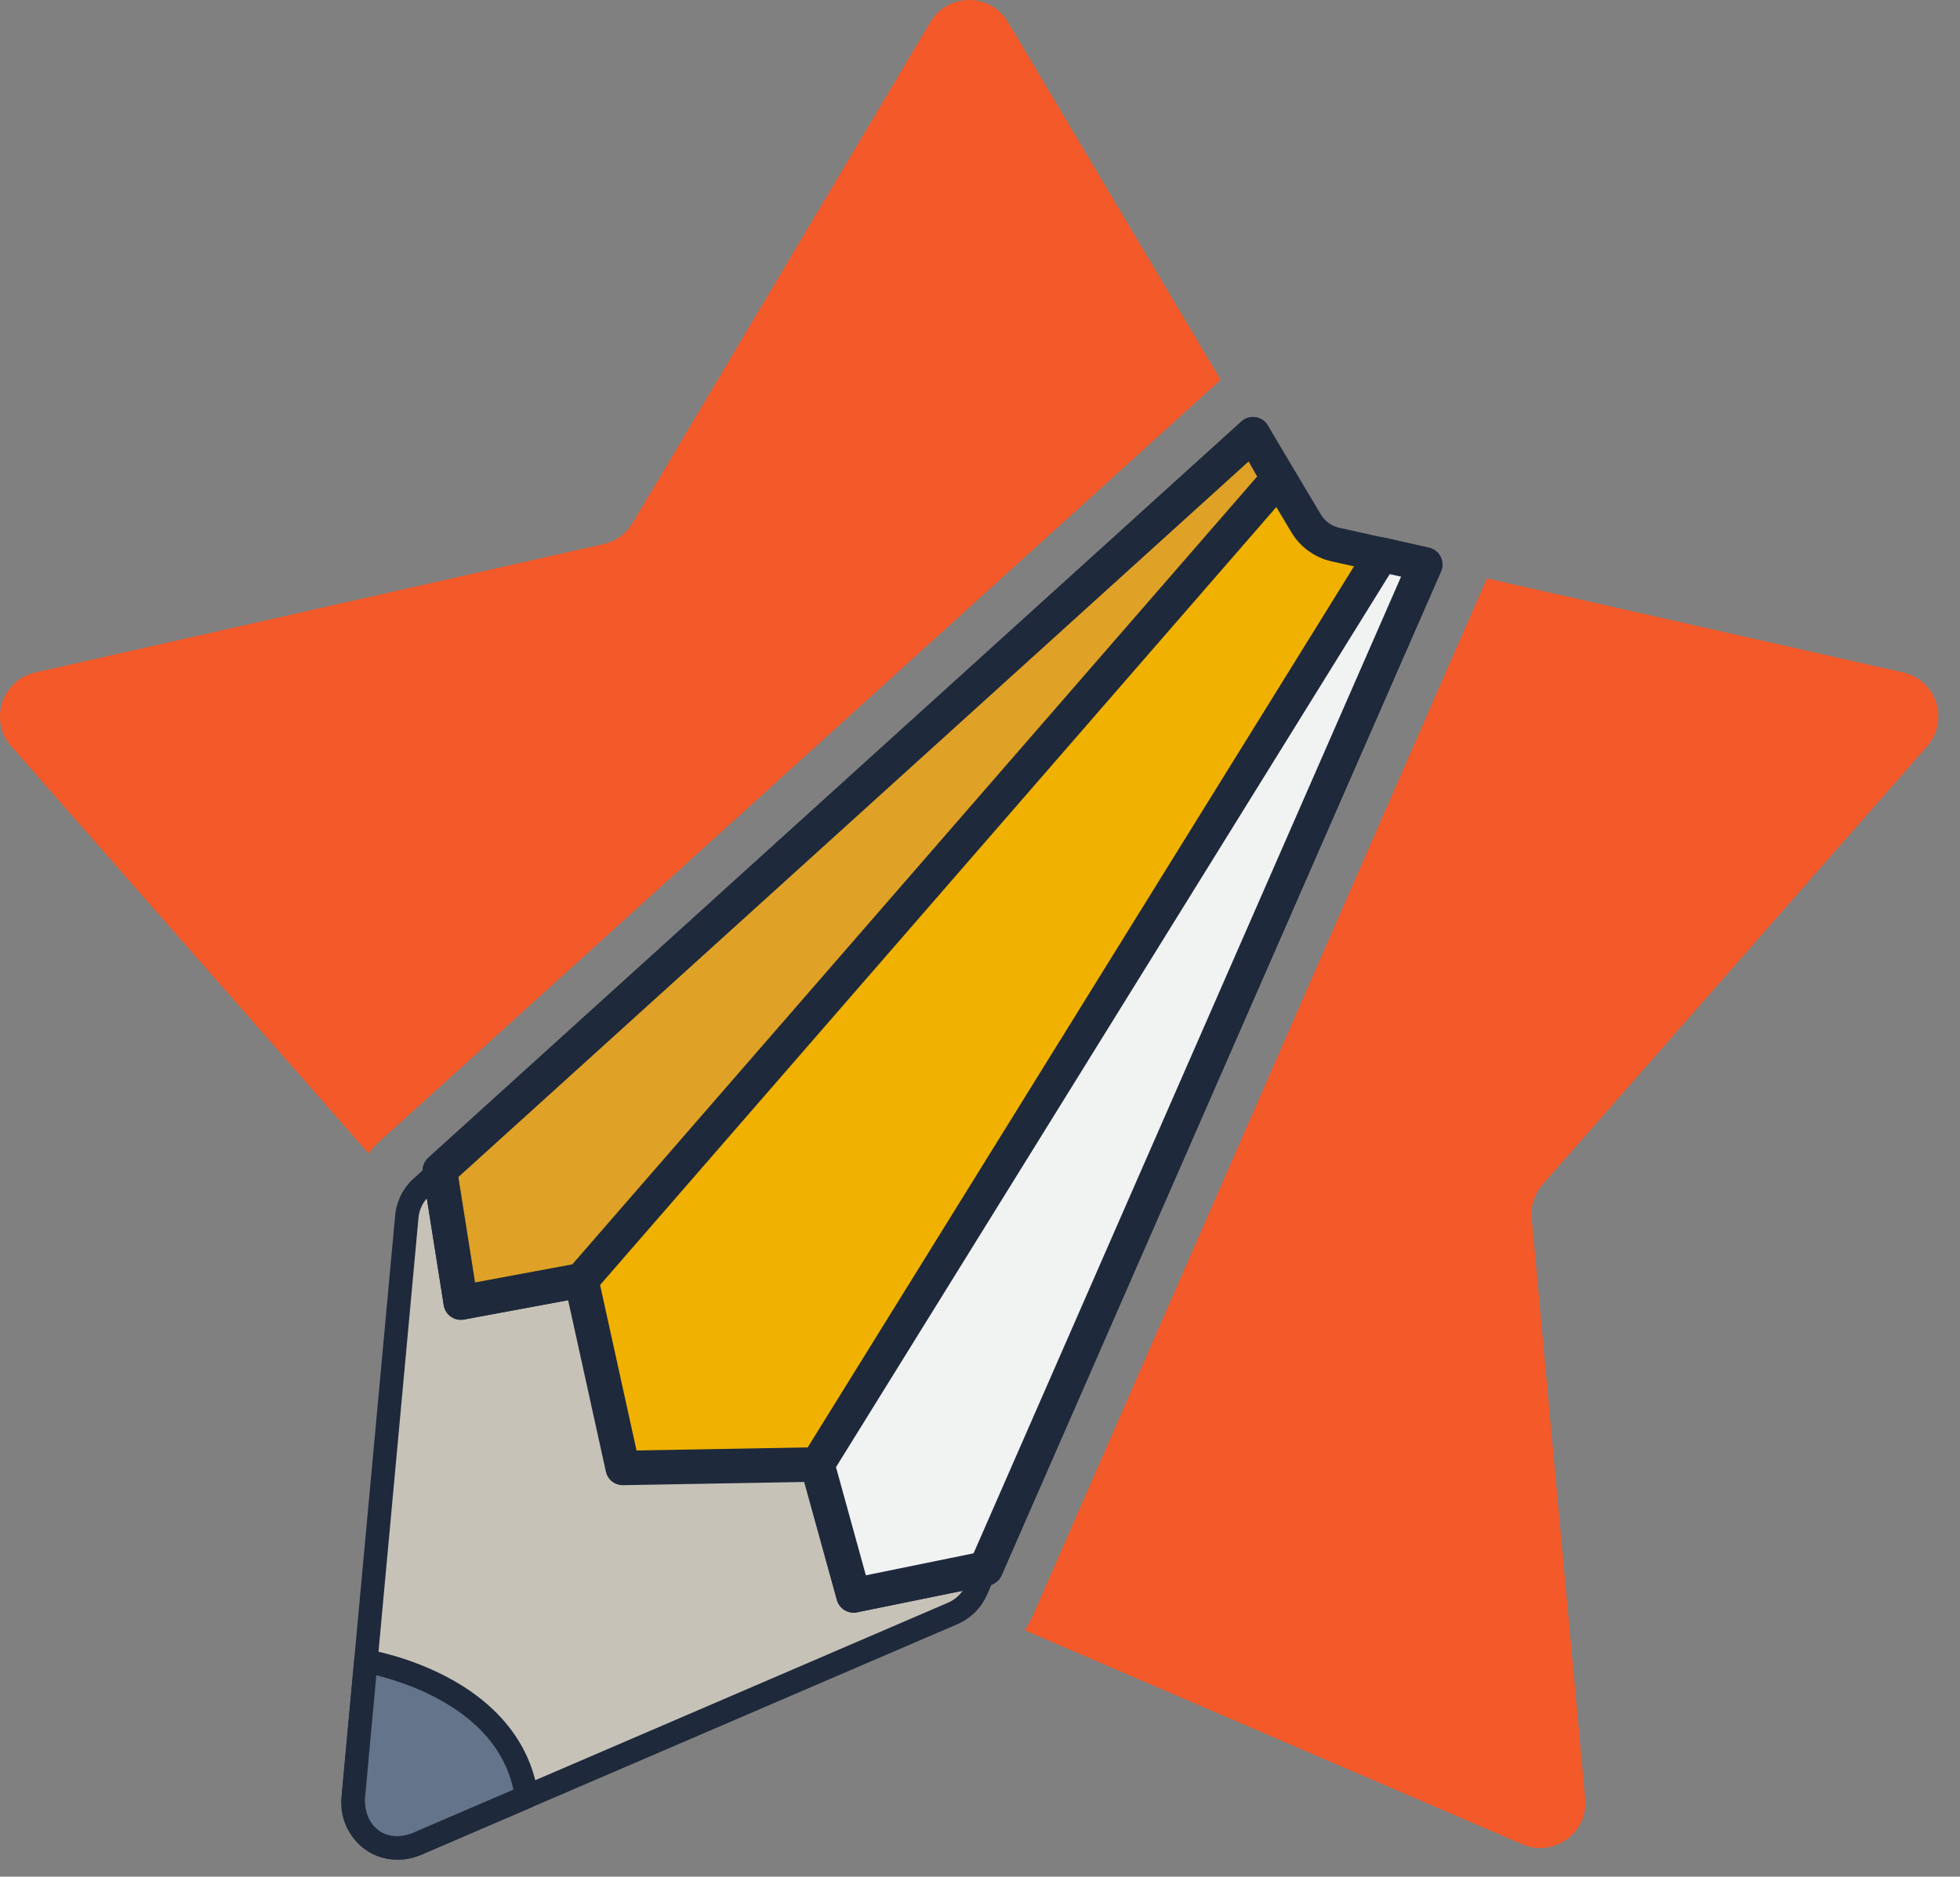
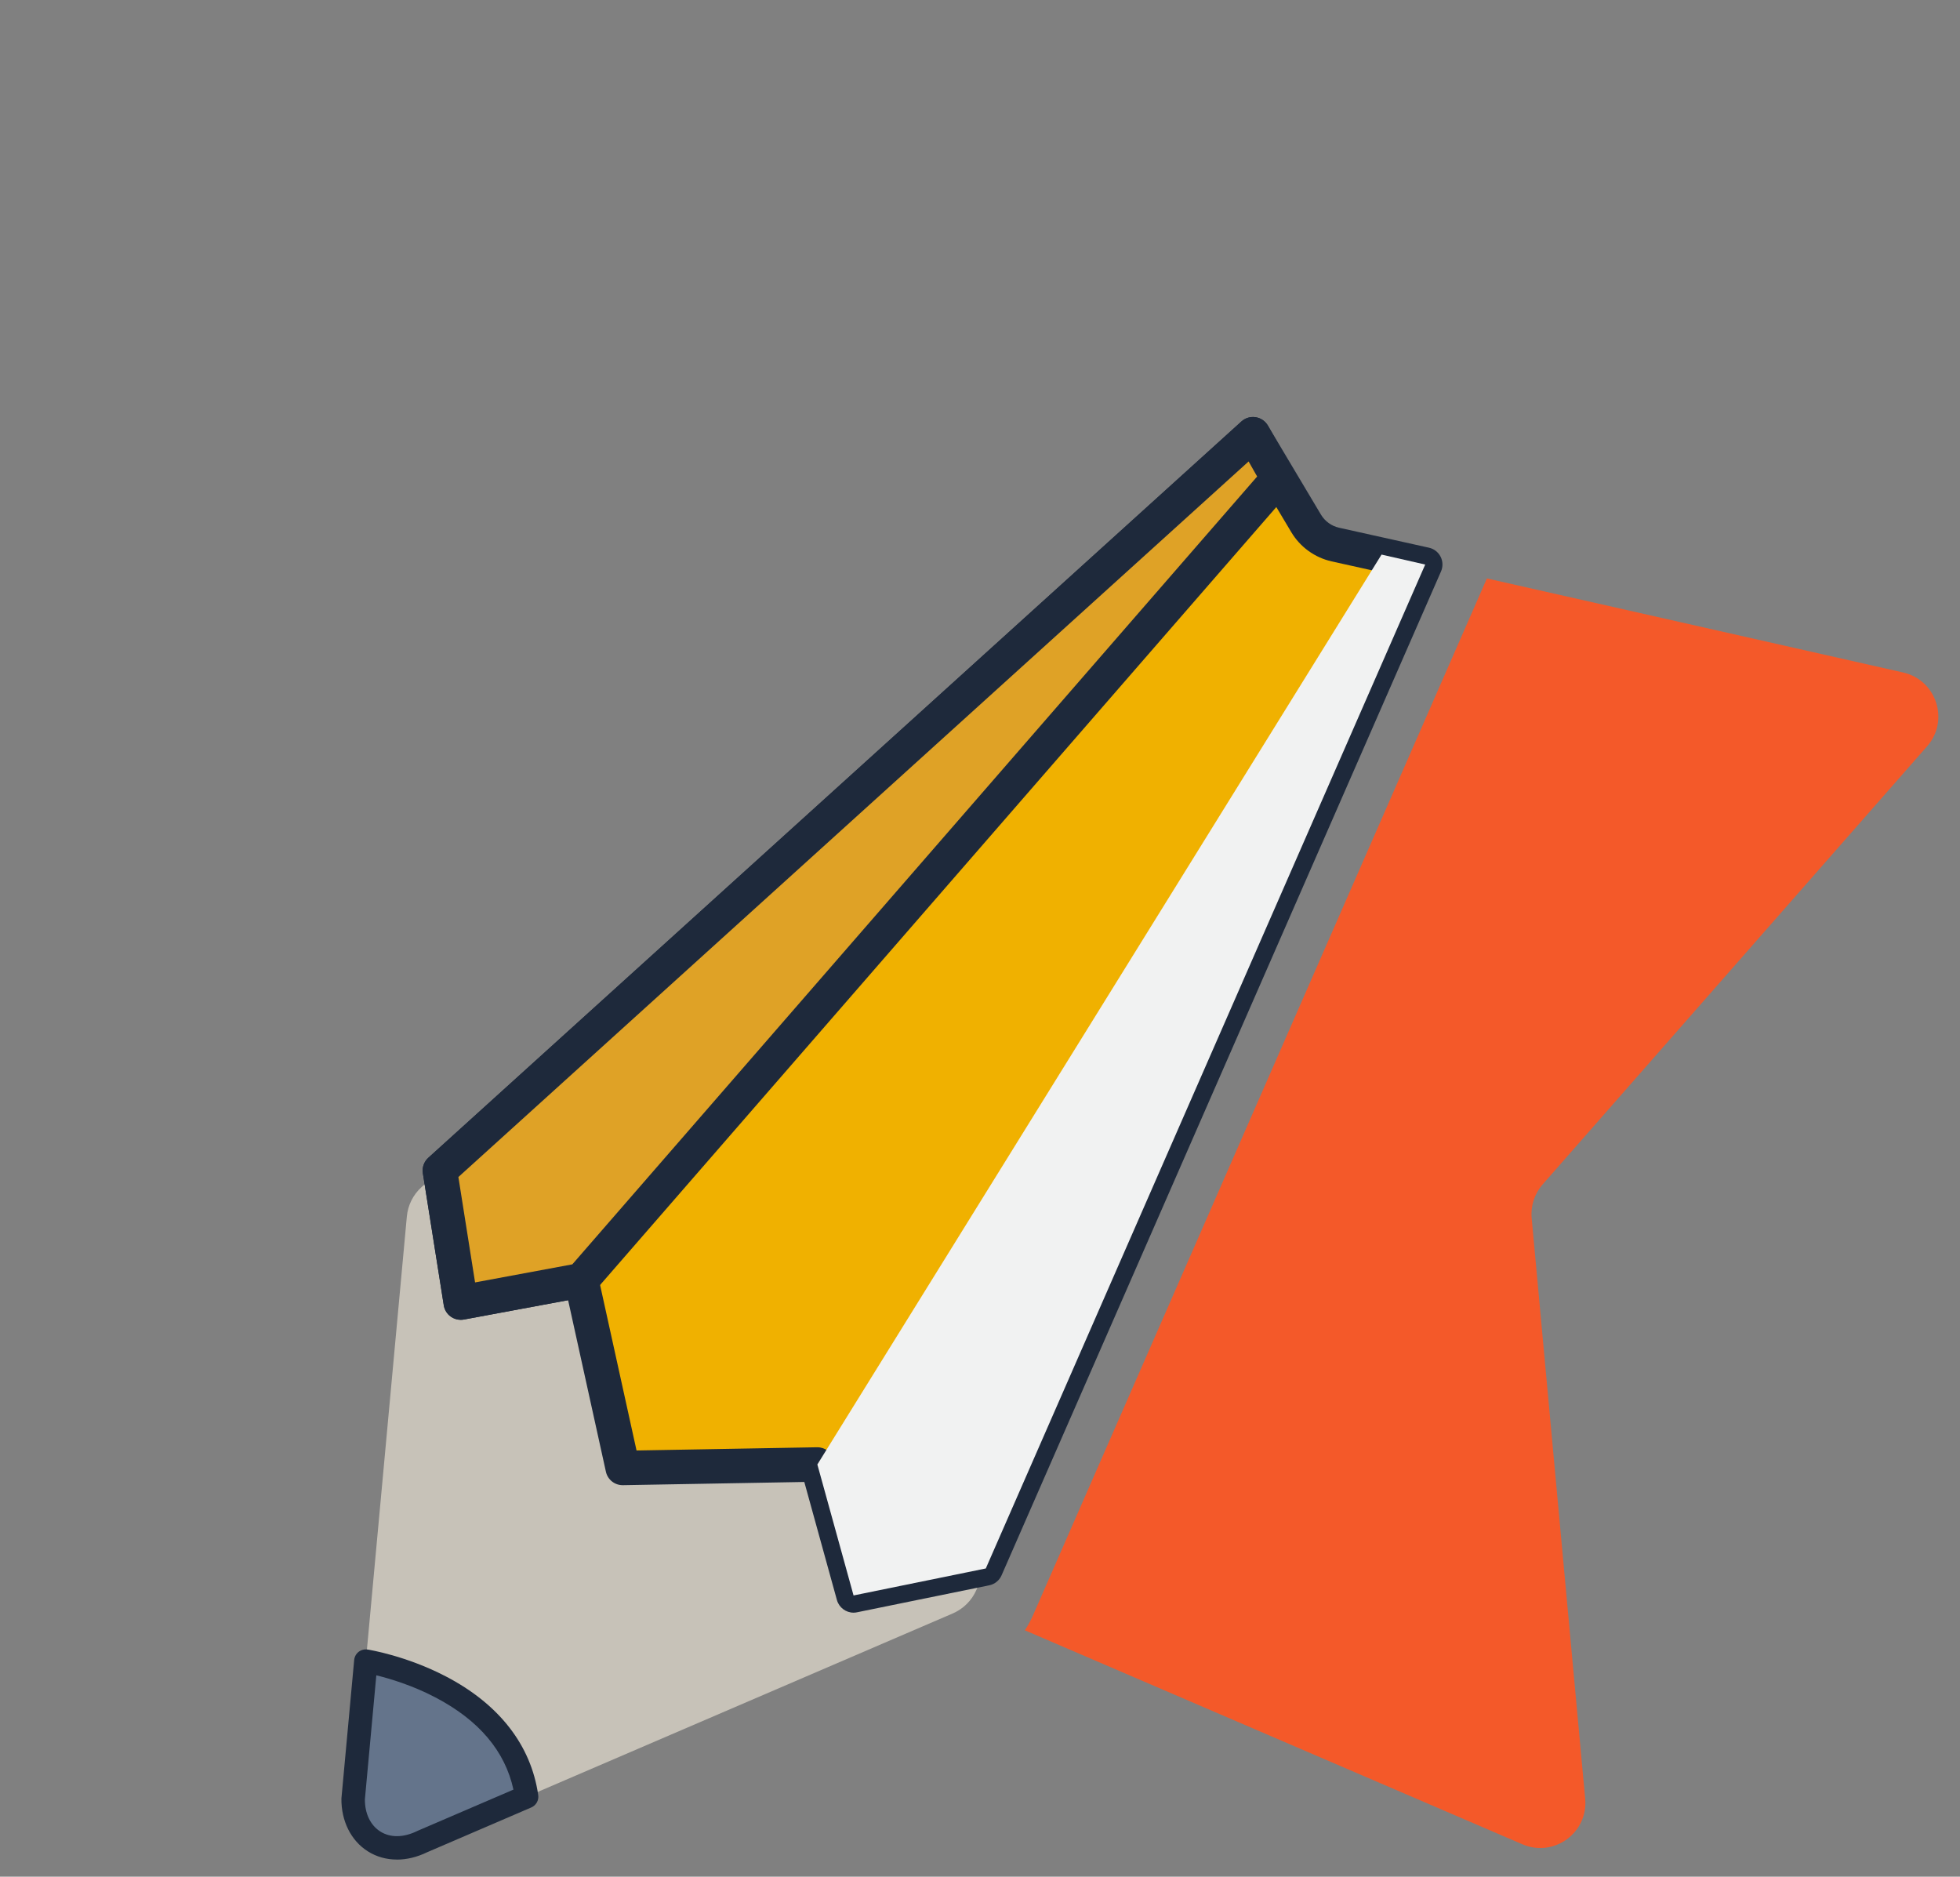
<svg xmlns="http://www.w3.org/2000/svg" width="47" height="45" viewBox="0 0 47 45" fill="none">
  <rect x="0" y="0" width="47" height="45" fill="#808080" stroke="none" />
-   <path d="M9.108 27.363L29.27 9.107L24.171 0.529C23.751 -0.176 22.73 -0.176 22.31 0.529L15.168 12.543C15.017 12.798 14.767 12.98 14.477 13.045L0.845 16.125C0.044 16.306 -0.272 17.278 0.27 17.895L8.834 27.654C8.918 27.551 9.009 27.453 9.109 27.363H9.108Z" fill="#F45929" />
  <path d="M46.211 17.895C46.753 17.278 46.437 16.306 45.636 16.125L35.655 13.87L24.775 38.723C24.719 38.853 24.651 38.976 24.576 39.092L36.507 44.223C37.261 44.547 38.088 43.947 38.012 43.129L36.729 29.212C36.701 28.916 36.797 28.622 36.993 28.399L46.211 17.895Z" fill="#F45929" />
  <path d="M10.107 28.466L10.548 28.067L30.046 10.412L31.312 12.543C31.464 12.798 31.714 12.98 32.004 13.046L34.176 13.536L23.412 38.127C23.302 38.378 23.1 38.578 22.848 38.687L9.974 44.223C9.22 44.547 8.393 43.947 8.469 43.129L9.756 29.169C9.781 28.899 9.906 28.648 10.107 28.466Z" fill="#C7C2B8" />
-   <path d="M9.544 44.593C9.262 44.593 8.983 44.505 8.745 44.332C8.352 44.046 8.144 43.587 8.189 43.103L9.476 29.143C9.508 28.802 9.665 28.487 9.919 28.258L29.857 10.204C29.919 10.147 30.004 10.122 30.087 10.134C30.171 10.147 30.244 10.196 30.287 10.268L31.554 12.399C31.666 12.587 31.853 12.723 32.066 12.771L34.238 13.262C34.319 13.28 34.389 13.334 34.427 13.409C34.464 13.484 34.467 13.572 34.433 13.649L23.669 38.239C23.53 38.557 23.277 38.807 22.958 38.945L10.084 44.481C9.909 44.556 9.725 44.593 9.543 44.593H9.544ZM29.98 10.851L10.296 28.674C10.147 28.809 10.055 28.994 10.036 29.194L8.749 43.155C8.723 43.439 8.845 43.709 9.075 43.877C9.306 44.044 9.601 44.077 9.863 43.965L22.737 38.428C22.924 38.347 23.073 38.2 23.154 38.014L33.782 13.735L31.942 13.319C31.579 13.237 31.261 13.007 31.071 12.686L29.98 10.851Z" fill="#1E293B" />
  <path d="M8.773 39.83C8.773 39.83 12.241 40.38 12.628 43.081L10.127 44.157C9.237 44.592 8.458 44.039 8.469 43.13L8.773 39.83Z" fill="#64748B" />
  <path d="M9.517 44.589C9.266 44.589 9.027 44.523 8.818 44.39C8.416 44.136 8.181 43.663 8.187 43.126C8.187 43.118 8.188 43.111 8.189 43.104L8.493 39.805C8.5 39.727 8.539 39.656 8.6 39.608C8.662 39.561 8.74 39.541 8.817 39.553C8.854 39.559 9.74 39.703 10.685 40.194C11.966 40.859 12.734 41.844 12.906 43.042C12.925 43.168 12.856 43.29 12.739 43.34L10.244 44.413C10.001 44.531 9.754 44.59 9.517 44.59V44.589ZM8.75 43.144C8.748 43.485 8.882 43.766 9.119 43.916C9.361 44.069 9.675 44.065 10.004 43.905C10.008 43.903 10.012 43.901 10.016 43.899L12.312 42.912C12.112 41.988 11.482 41.245 10.439 40.7C9.886 40.41 9.345 40.25 9.024 40.171L8.75 43.144L8.75 43.144Z" fill="#1E293B" />
  <path d="M10.549 28.067L11.05 31.234L13.941 30.697L14.933 35.199L19.601 35.116L20.468 38.255L23.639 37.608L34.176 13.536L32.022 13.057C31.728 12.992 31.474 12.809 31.32 12.55L30.046 10.412L10.549 28.067Z" fill="#F0B100" />
  <path d="M20.468 38.669C20.285 38.669 20.12 38.547 20.069 38.366L19.287 35.535L14.94 35.612C14.742 35.616 14.571 35.48 14.529 35.288L13.623 31.176L11.125 31.64C11.015 31.66 10.902 31.635 10.811 31.571C10.72 31.507 10.658 31.409 10.641 31.298L10.14 28.132C10.118 27.994 10.167 27.854 10.271 27.761L29.768 10.106C29.86 10.023 29.984 9.985 30.107 10.004C30.23 10.022 30.337 10.094 30.401 10.201L31.675 12.338C31.77 12.498 31.929 12.614 32.111 12.654L34.266 13.133C34.386 13.159 34.489 13.239 34.545 13.349C34.601 13.459 34.604 13.589 34.555 13.702L24.017 37.774C23.964 37.897 23.853 37.986 23.721 38.013L20.551 38.66C20.523 38.666 20.495 38.669 20.468 38.669L20.468 38.669ZM19.6 34.703C19.786 34.703 19.949 34.827 19.999 35.006L20.764 37.773L23.346 37.246L33.596 13.83L31.932 13.461C31.529 13.371 31.176 13.116 30.965 12.761L29.949 11.057L10.992 28.223L11.392 30.749L13.866 30.29C14.085 30.249 14.297 30.39 14.345 30.608L15.264 34.78L19.593 34.703C19.596 34.703 19.598 34.703 19.601 34.703L19.6 34.703Z" fill="#1E293B" />
  <path d="M33.129 13.298L19.6 35.116L20.468 38.256L23.639 37.609L34.176 13.537L33.129 13.298Z" fill="#F1F2F2" />
-   <path d="M20.467 38.669C20.285 38.669 20.119 38.548 20.069 38.366L19.202 35.227C19.171 35.115 19.188 34.997 19.249 34.899L32.778 13.081C32.87 12.931 33.048 12.856 33.22 12.895L34.267 13.133C34.388 13.161 34.489 13.24 34.545 13.35C34.6 13.46 34.604 13.589 34.555 13.702L24.017 37.775C23.963 37.898 23.853 37.987 23.721 38.014L20.55 38.661C20.523 38.666 20.495 38.669 20.467 38.669ZM20.047 35.18L20.763 37.773L23.346 37.246L33.597 13.828L33.325 13.766L20.047 35.18H20.047Z" fill="#1E293B" />
  <path d="M13.941 30.697L30.649 11.476L30.046 10.412L10.549 28.067L11.05 31.234L13.941 30.697Z" fill="#DFA226" />
  <path d="M11.05 31.647C10.965 31.647 10.881 31.621 10.811 31.571C10.72 31.507 10.659 31.409 10.642 31.299L10.14 28.132C10.118 27.994 10.168 27.854 10.271 27.761L29.769 10.106C29.862 10.022 29.988 9.984 30.112 10.004C30.236 10.024 30.344 10.099 30.406 10.208L31.009 11.272C31.096 11.425 31.077 11.615 30.962 11.748L14.254 30.968C14.192 31.038 14.109 31.086 14.017 31.103L11.126 31.64C11.1 31.645 11.075 31.647 11.05 31.647H11.05ZM10.992 28.223L11.392 30.75L13.724 30.317L30.146 11.426L29.941 11.065L10.992 28.223Z" fill="#1E293B" />
</svg>